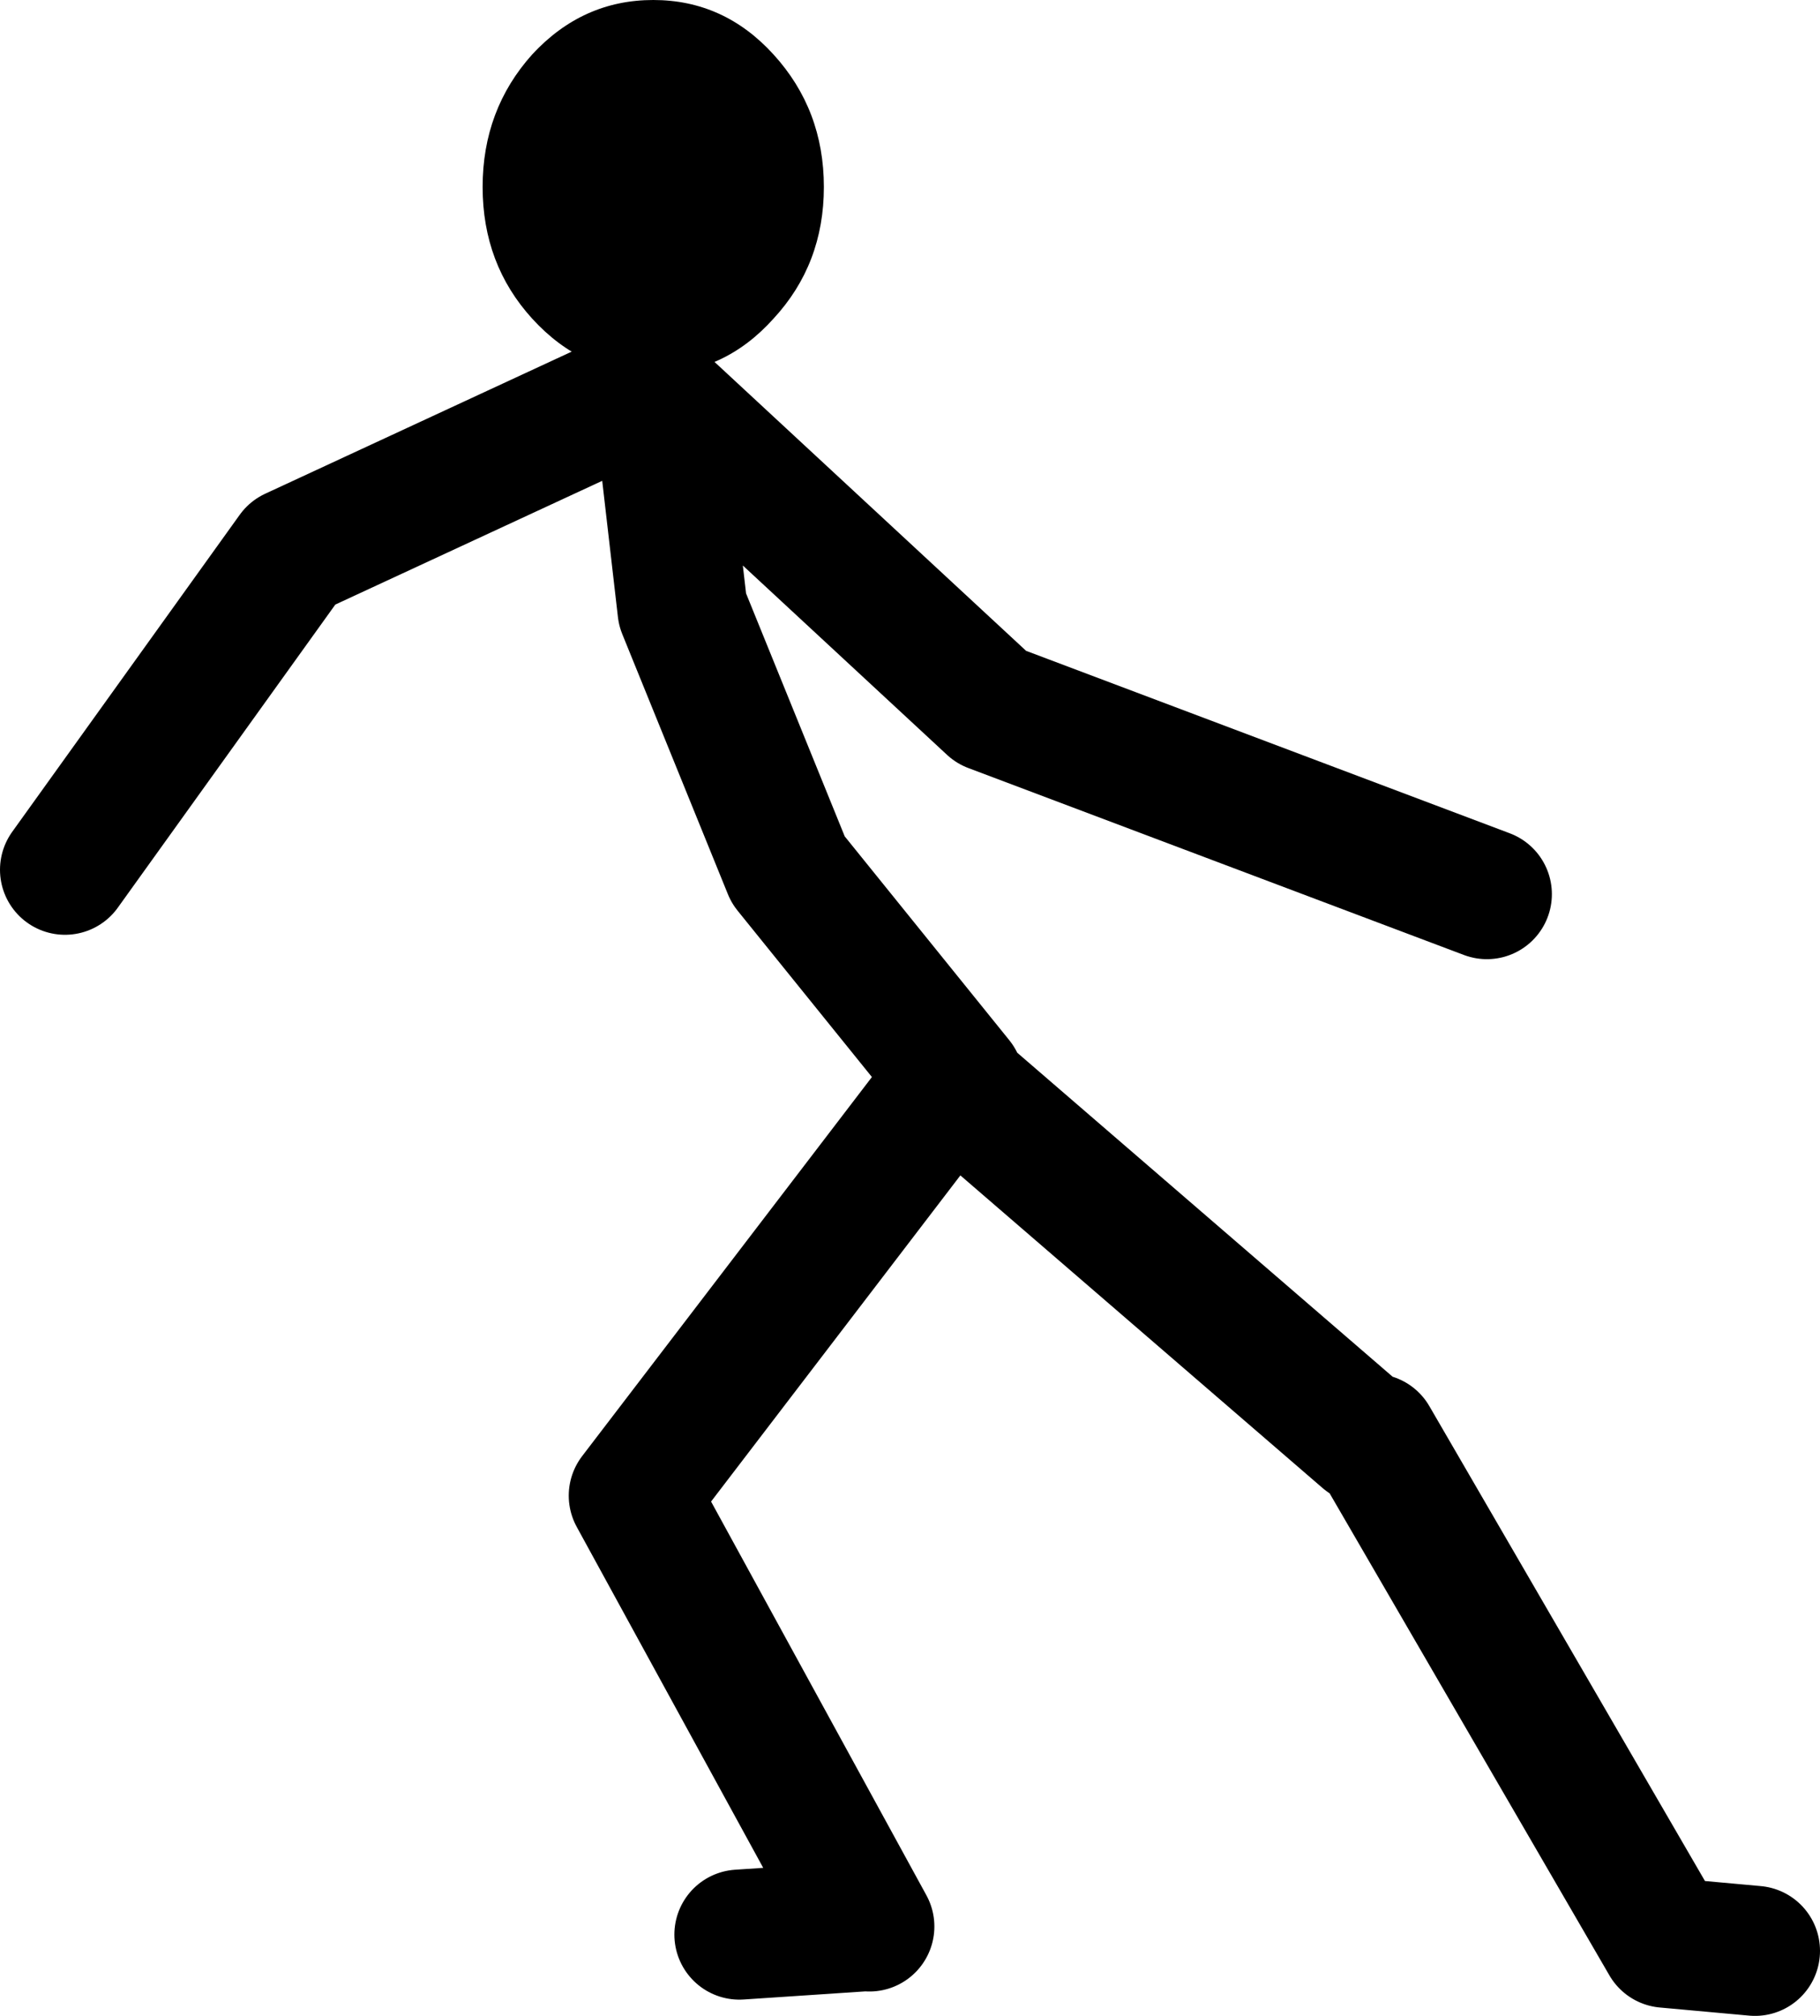
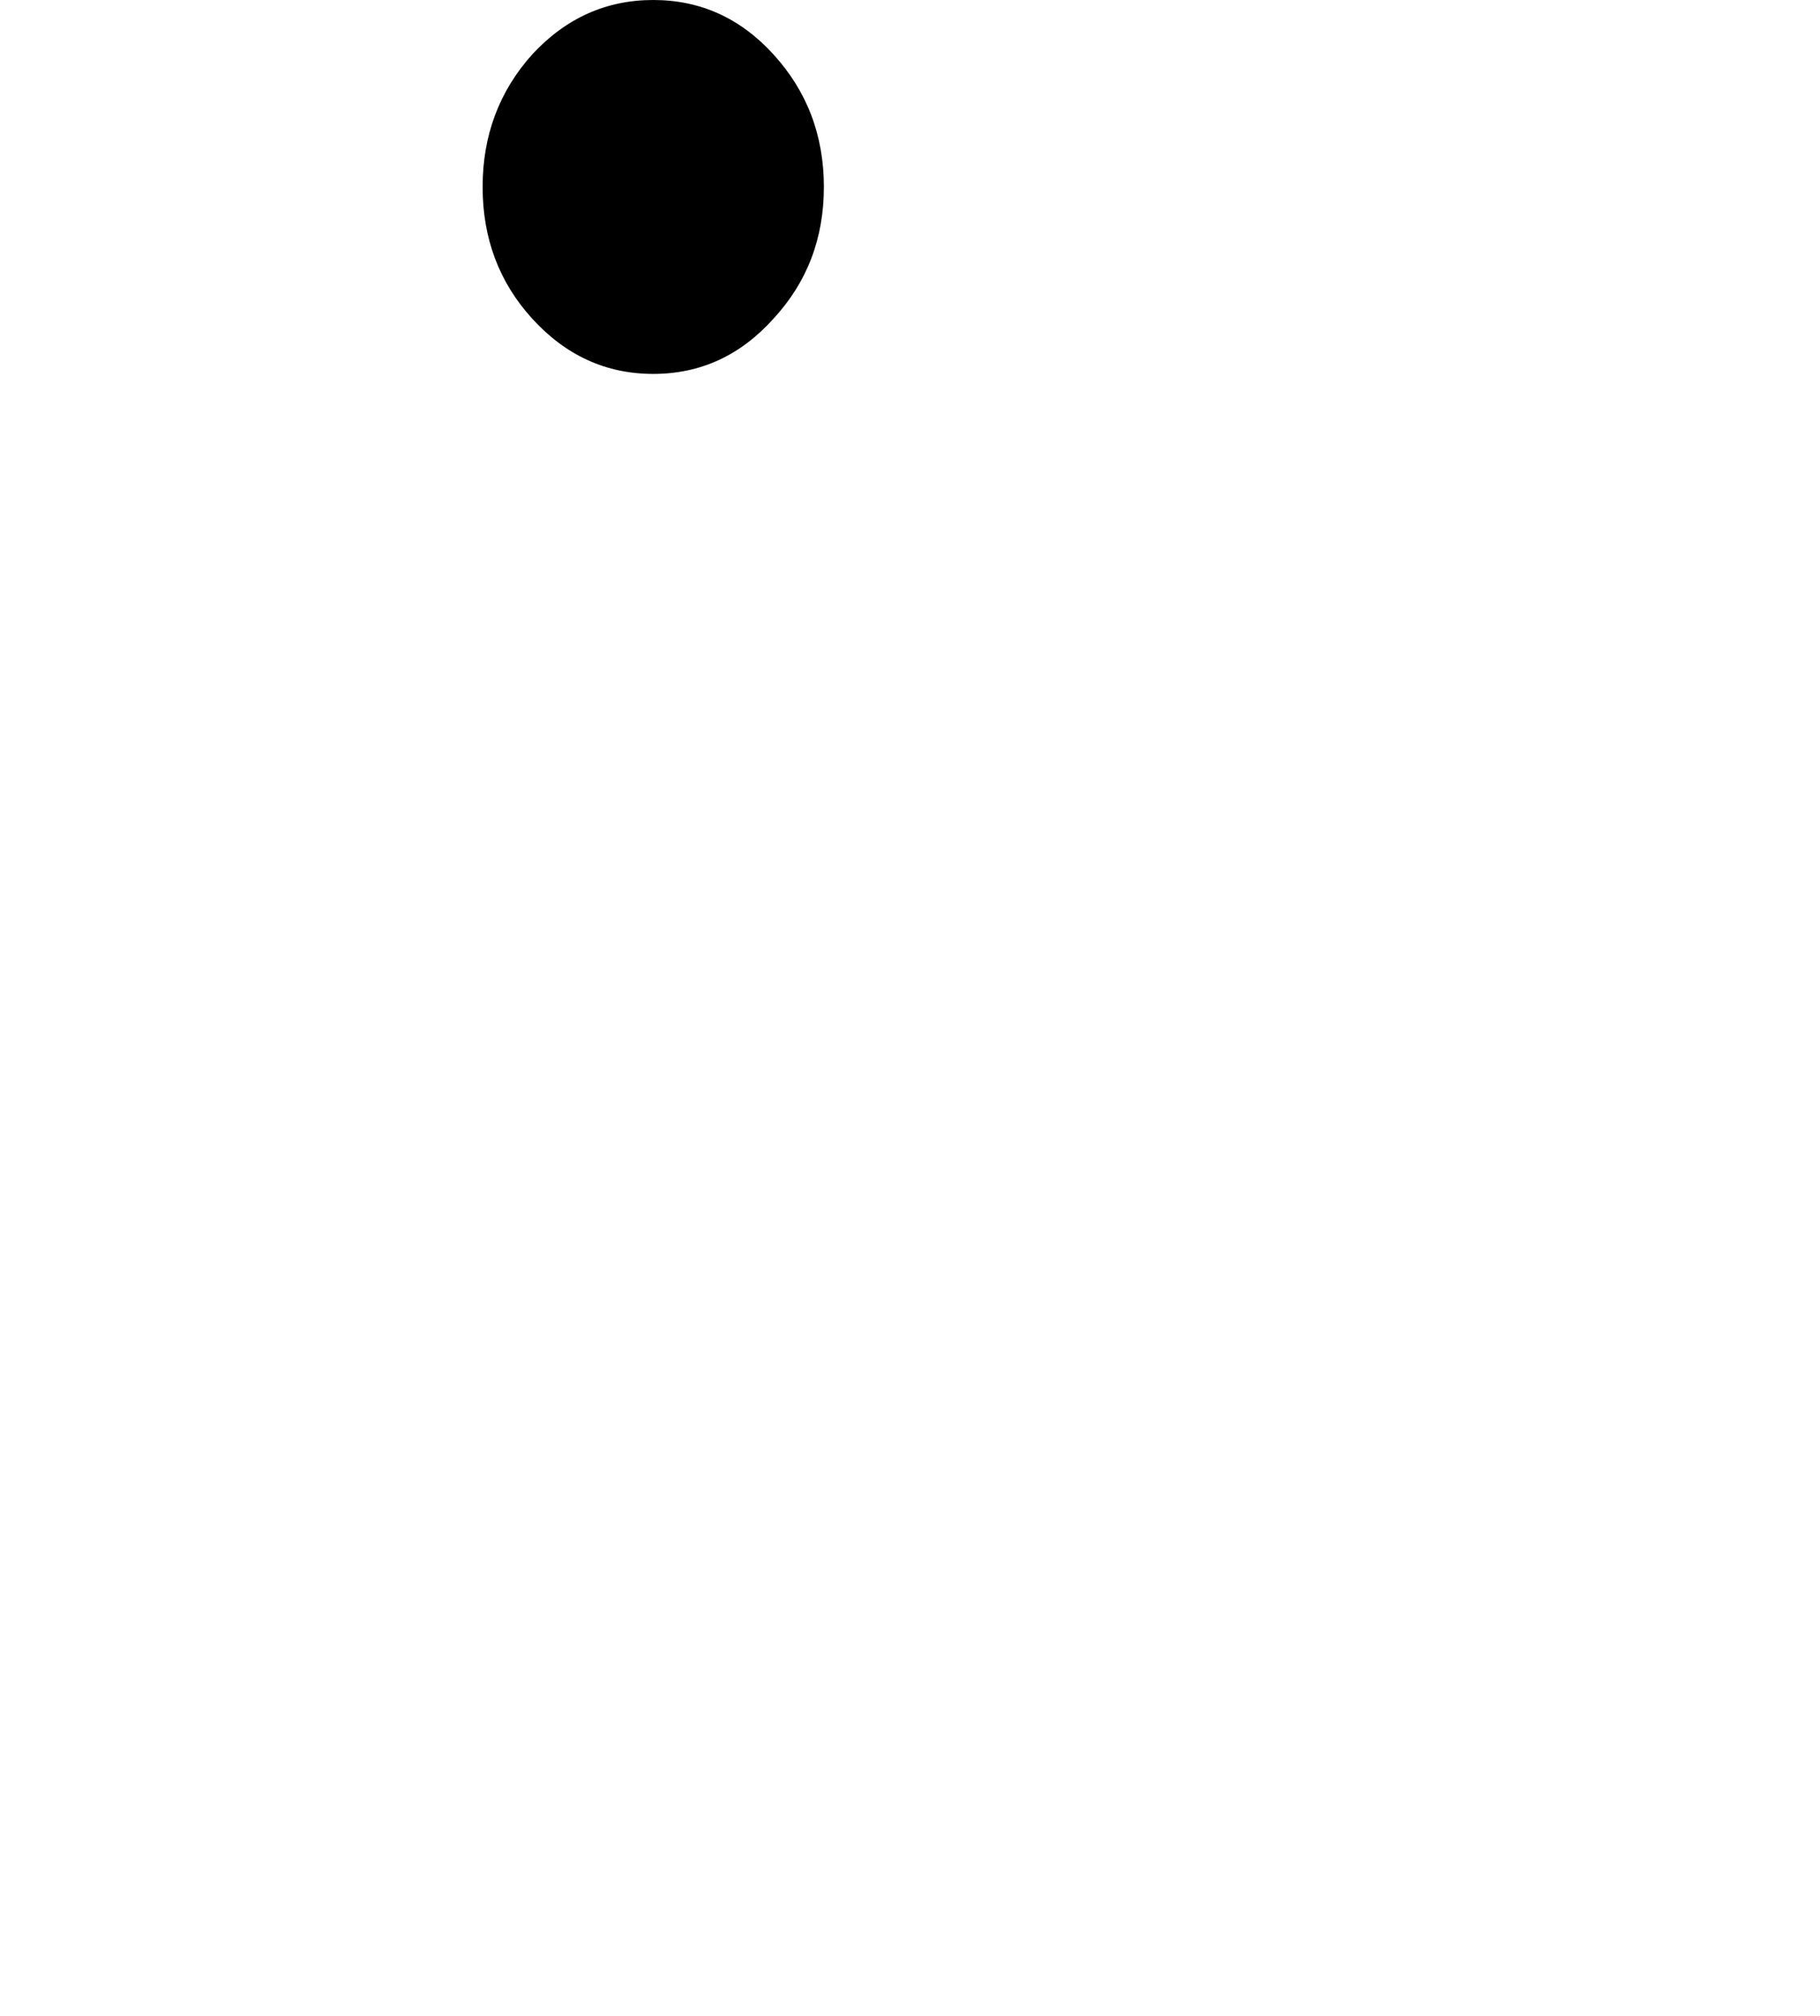
<svg xmlns="http://www.w3.org/2000/svg" height="124.0px" width="112.0px">
  <g transform="matrix(1.0, 0.0, 0.0, 1.0, 70.0, 120.0)">
-     <path d="M38.0 0.0 L32.5 -0.5 14.5 -31.5 M-11.0 -53.5 L-21.5 -66.5 -28.0 -82.5 -29.5 -95.5 -9.0 -76.5 21.5 -65.0 M-31.5 -95.5 L-52.0 -86.0 -66.0 -66.5 M-17.0 -1.5 L-24.5 -1.0 M14.0 -31.5 L-11.5 -53.5 -31.0 -28.0 -16.5 -1.5" fill="none" stroke="#000000" stroke-linecap="round" stroke-linejoin="round" stroke-width="8.0" />
    <path d="M-29.8 -120.0 Q-25.45 -120.0 -22.4 -116.65 -19.3 -113.25 -19.3 -108.5 -19.3 -103.75 -22.4 -100.4 -25.45 -97.0 -29.8 -97.0 -34.15 -97.0 -37.25 -100.4 -40.3 -103.75 -40.3 -108.5 -40.3 -113.25 -37.25 -116.65 -34.15 -120.0 -29.8 -120.0" fill="#000000" fill-rule="evenodd" stroke="none" />
  </g>
</svg>